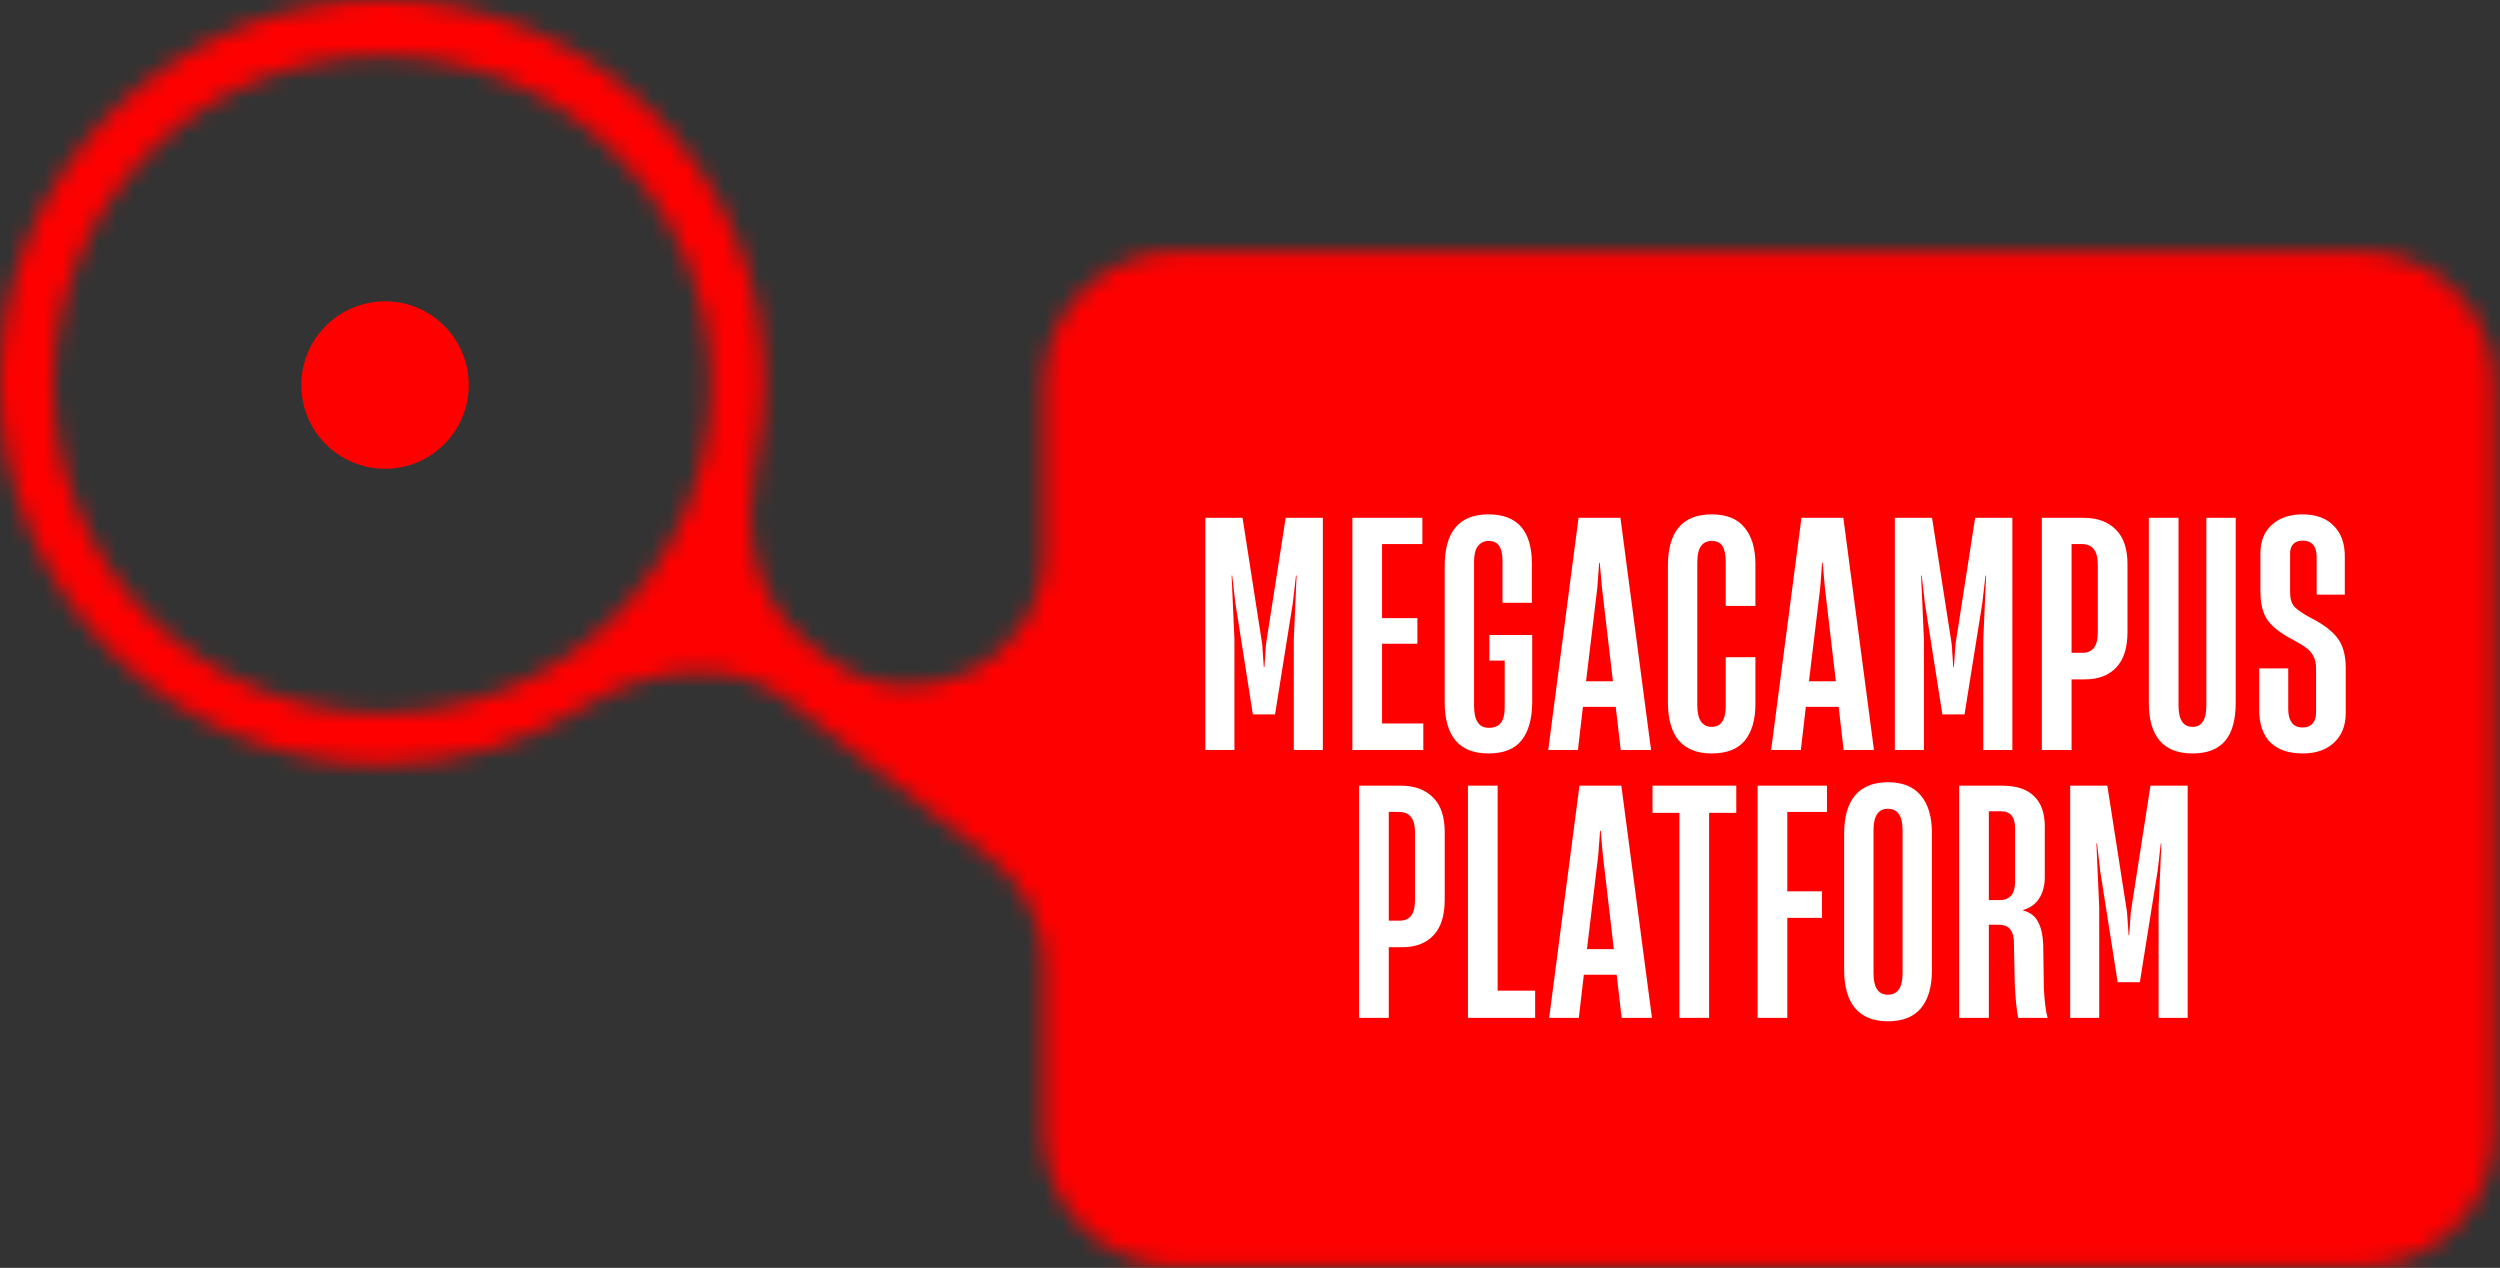
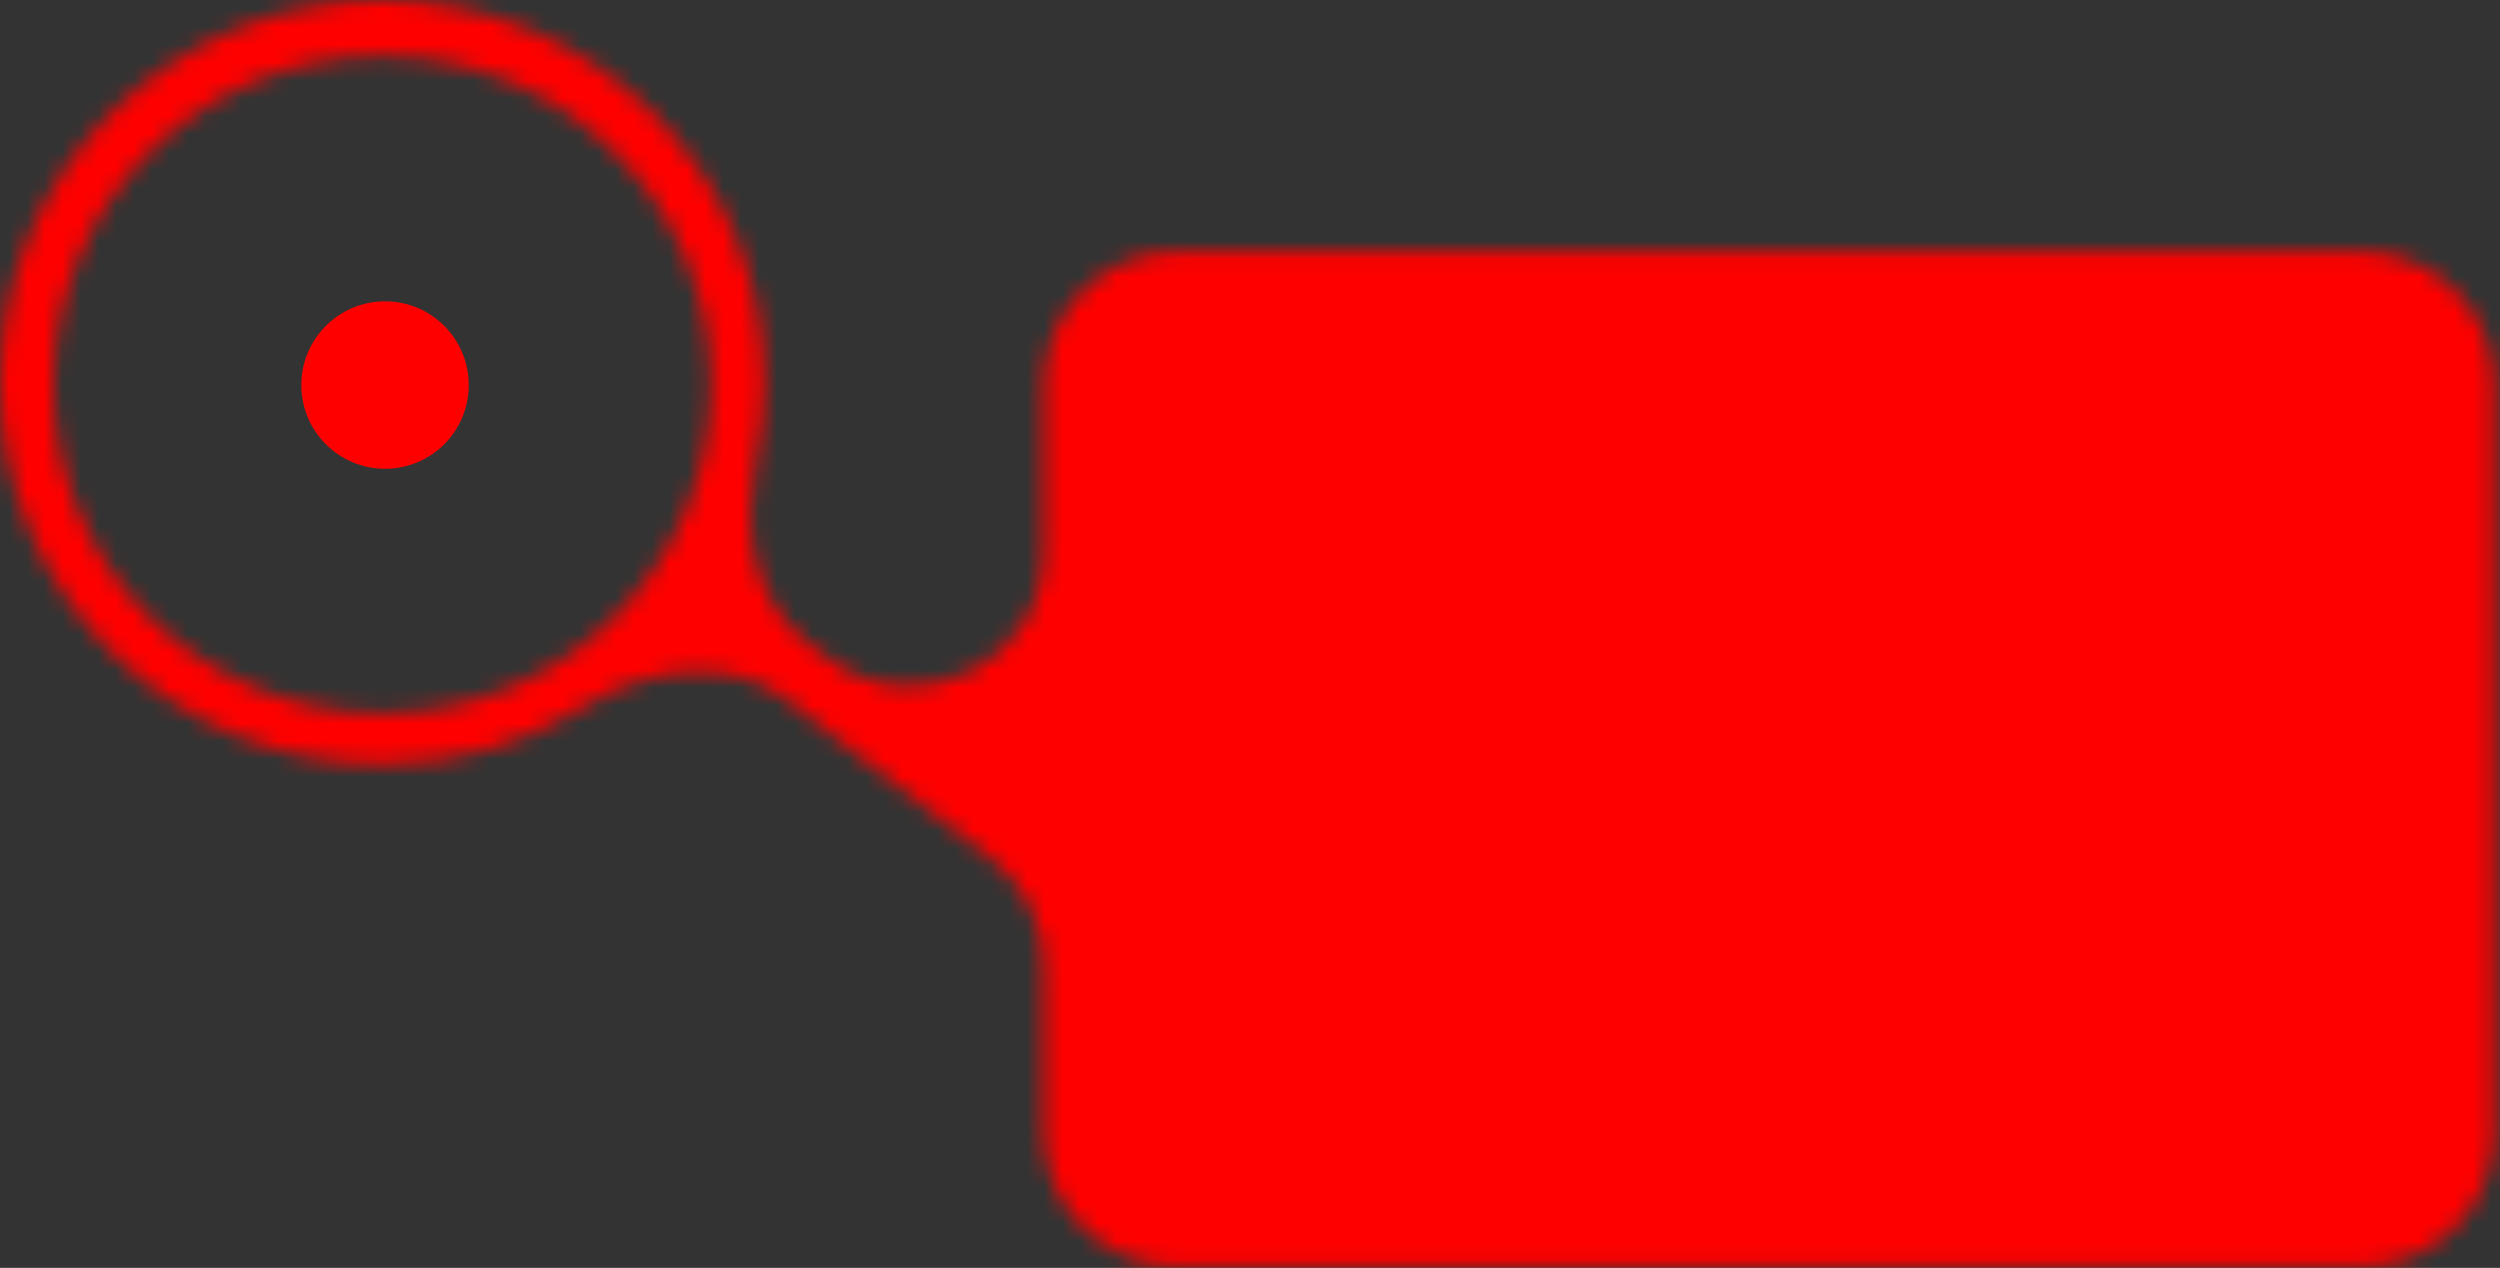
<svg xmlns="http://www.w3.org/2000/svg" width="140" height="71" viewBox="0 0 140 71" fill="none">
  <rect x="0" y="0" width="140" height="71" fill="#333333" stroke="none" />
  <mask id="mask0_265_6128" style="mask-type:alpha" maskUnits="userSpaceOnUse" x="0" y="0" width="140" height="71">
    <path d="M-2.55255e-07 21.405C0 33.226 9.583 42.809 21.404 42.81C25.549 42.81 29.419 41.631 32.697 39.591C36.201 37.411 40.858 36.689 44.114 39.226L55.553 48.142C57.376 49.564 58.442 51.746 58.442 54.058L58.442 63.442C58.442 67.585 61.8 70.942 65.942 70.942L132.192 70.942C136.335 70.942 139.692 67.585 139.692 63.442L139.692 21.567C139.692 17.425 136.335 14.067 132.192 14.067L65.942 14.067C61.8 14.067 58.442 17.425 58.442 21.567L58.442 30.911C58.442 37.155 51.257 40.665 46.332 36.826L45.15 35.905C42.218 33.62 41.557 29.538 42.336 25.903C42.646 24.453 42.809 22.948 42.81 21.405C42.809 9.584 33.226 1.42967e-06 21.404 2.55244e-07C9.583 0 0 9.584 -2.55255e-07 21.405ZM2.999 21.537C2.999 11.375 11.237 3.137 21.399 3.137C31.562 3.137 39.8 11.375 39.8 21.537C39.8 31.699 31.562 39.938 21.399 39.938C11.237 39.938 2.999 31.699 2.999 21.537Z" fill="#6C6C74" />
  </mask>
  <g mask="url(#mask0_265_6128)">
    <rect width="84.375" height="150" transform="matrix(-1.19249e-08 1 1 -5.37834e-08 -0.307 -0.308)" fill="#FF0000" />
  </g>
  <circle cx="21.562" cy="21.563" r="4.688" transform="rotate(90 21.562 21.563)" fill="#FF0000" />
-   <path d="M69.128 42L67.5 42L67.5 28.997L69.583 28.997L70.685 36.085L70.773 37.362L70.808 37.362L70.895 36.085L71.998 28.997L74.08 28.997L74.08 42L72.453 42L72.453 35.805L72.61 32.235L72.575 32.235L72.4 33.758L71.403 40.005L70.16 40.005L69.18 33.758L69.005 32.235L68.97 32.235L69.128 35.805L69.128 42ZM79.705 42L75.733 42L75.733 28.997L79.653 28.997L79.653 30.468L77.395 30.468L77.395 34.615L79.373 34.615L79.373 36.05L77.395 36.05L77.395 40.513L79.705 40.513L79.705 42ZM83.353 42.193C81.72 42.193 80.903 41.236 80.903 39.322L80.903 31.692C80.903 29.767 81.72 28.805 83.353 28.805C84.975 28.805 85.786 29.727 85.786 31.57L85.786 33.758L84.141 33.758L84.141 31.43C84.141 31.057 84.082 30.777 83.966 30.59C83.849 30.392 83.645 30.293 83.353 30.293C83.108 30.293 82.91 30.392 82.758 30.59C82.618 30.777 82.548 31.062 82.548 31.448L82.548 39.532C82.548 40.349 82.823 40.758 83.371 40.758C83.674 40.758 83.896 40.67 84.036 40.495C84.188 40.308 84.263 40.017 84.263 39.62L84.263 36.995L83.406 36.995L83.406 35.56L85.803 35.56L85.803 39.305C85.803 40.238 85.605 40.956 85.208 41.458C84.823 41.947 84.205 42.193 83.353 42.193ZM92.459 42L90.761 42L90.481 39.585L88.644 39.585L88.364 42L86.701 42L88.399 28.997L90.744 28.997L92.459 42ZM89.449 32.917L88.819 38.15L90.324 38.15L89.711 32.917L89.589 31.517L89.554 31.517L89.449 32.917ZM95.853 42.193C95.049 42.193 94.436 41.953 94.016 41.475C93.608 40.985 93.403 40.267 93.403 39.322L93.403 31.692C93.403 29.767 94.22 28.805 95.853 28.805C96.682 28.805 97.294 29.05 97.691 29.54C98.099 30.03 98.303 30.712 98.303 31.587L98.303 33.932L96.641 33.932L96.641 31.483C96.641 31.086 96.583 30.788 96.466 30.59C96.349 30.392 96.145 30.293 95.853 30.293C95.317 30.293 95.049 30.689 95.049 31.483L95.049 39.498C95.049 39.906 95.118 40.209 95.258 40.407C95.398 40.606 95.597 40.705 95.853 40.705C96.379 40.705 96.641 40.314 96.641 39.532L96.641 36.803L98.303 36.803L98.303 39.428C98.303 40.303 98.105 40.985 97.709 41.475C97.312 41.953 96.694 42.193 95.853 42.193ZM104.942 42L103.244 42L102.964 39.585L101.127 39.585L100.847 42L99.184 42L100.882 28.997L103.227 28.997L104.942 42ZM101.932 32.917L101.302 38.15L102.807 38.15L102.194 32.917L102.072 31.517L102.037 31.517L101.932 32.917ZM107.739 42L106.112 42L106.112 28.997L108.194 28.997L109.297 36.085L109.384 37.362L109.419 37.362L109.507 36.085L110.609 28.997L112.692 28.997L112.692 42L111.064 42L111.064 35.805L111.222 32.235L111.187 32.235L111.012 33.758L110.014 40.005L108.772 40.005L107.792 33.758L107.617 32.235L107.582 32.235L107.739 35.805L107.739 42ZM114.344 42L114.344 28.997L116.672 28.997C117.453 28.997 118.06 29.219 118.492 29.663C118.923 30.094 119.139 30.736 119.139 31.587L119.139 35.385C119.139 36.272 118.929 36.937 118.509 37.38C118.089 37.823 117.506 38.045 116.759 38.045L116.007 38.045L116.007 42L114.344 42ZM116.549 36.557C116.853 36.569 117.08 36.487 117.232 36.312C117.395 36.126 117.477 35.817 117.477 35.385L117.477 31.622C117.477 31.226 117.401 30.934 117.249 30.747C117.098 30.561 116.876 30.468 116.584 30.468L116.007 30.468L116.007 36.557L116.549 36.557ZM122.785 42.193C121.152 42.193 120.335 41.248 120.335 39.358L120.335 28.997L121.998 28.997L121.998 39.515C121.998 40.308 122.26 40.705 122.785 40.705C123.299 40.705 123.555 40.308 123.555 39.515L123.555 28.997L125.2 28.997L125.2 39.34C125.2 40.308 125.002 41.026 124.605 41.492C124.209 41.959 123.602 42.193 122.785 42.193ZM128.964 42.193C128.171 42.193 127.564 41.988 127.144 41.58C126.724 41.16 126.514 40.547 126.514 39.742L126.514 37.432L128.141 37.432L128.141 39.742C128.141 40.034 128.206 40.273 128.334 40.46C128.462 40.647 128.672 40.74 128.964 40.74C129.197 40.74 129.378 40.664 129.506 40.513C129.635 40.361 129.699 40.163 129.699 39.917L129.699 37.432C129.699 37.141 129.646 36.907 129.541 36.733C129.448 36.546 129.314 36.394 129.139 36.278C128.976 36.149 128.707 35.986 128.334 35.788C127.716 35.461 127.272 35.117 127.004 34.755C126.736 34.393 126.596 33.874 126.584 33.197L126.584 30.975C126.584 30.298 126.8 29.767 127.231 29.383C127.663 28.997 128.229 28.805 128.929 28.805C129.699 28.805 130.288 29.021 130.696 29.453C131.116 29.872 131.321 30.462 131.309 31.22L131.309 33.303L129.734 33.303L129.734 31.22C129.734 30.59 129.471 30.275 128.946 30.275C128.713 30.275 128.538 30.339 128.421 30.468C128.305 30.596 128.246 30.765 128.246 30.975L128.246 33.18C128.246 33.53 128.328 33.798 128.491 33.985C128.666 34.16 128.946 34.352 129.331 34.562C130.055 34.924 130.574 35.309 130.889 35.718C131.204 36.126 131.361 36.686 131.361 37.398L131.361 39.935C131.361 40.635 131.14 41.189 130.696 41.597C130.265 41.994 129.687 42.193 128.964 42.193ZM76.109 57L76.109 43.998L78.436 43.998C79.218 43.998 79.825 44.219 80.256 44.663C80.688 45.094 80.904 45.736 80.904 46.587L80.904 50.385C80.904 51.272 80.694 51.937 80.274 52.38C79.854 52.823 79.27 53.045 78.524 53.045L77.771 53.045L77.771 57L76.109 57ZM78.314 51.557C78.617 51.569 78.845 51.487 78.996 51.312C79.16 51.126 79.241 50.817 79.241 50.385L79.241 46.623C79.241 46.226 79.165 45.934 79.014 45.748C78.862 45.561 78.64 45.468 78.349 45.468L77.771 45.468L77.771 51.557L78.314 51.557ZM85.968 57L82.205 57L82.205 43.998L83.868 43.998L83.868 55.477L85.968 55.477L85.968 57ZM92.51 57L90.813 57L90.533 54.585L88.695 54.585L88.415 57L86.753 57L88.45 43.998L90.795 43.998L92.51 57ZM89.5 47.917L88.87 53.15L90.375 53.15L89.763 47.917L89.64 46.517L89.605 46.517L89.5 47.917ZM95.709 57L94.046 57L94.046 45.52L92.541 45.52L92.541 43.998L97.231 43.998L97.231 45.52L95.709 45.52L95.709 57ZM100.089 57L98.426 57L98.426 43.998L102.311 43.998L102.311 45.468L100.089 45.468L100.089 49.913L102.031 49.913L102.031 51.4L100.089 51.4L100.089 57ZM105.722 57.193C104.917 57.193 104.304 56.947 103.884 56.458C103.476 55.968 103.272 55.256 103.272 54.322L103.272 46.675C103.272 45.742 103.476 45.03 103.884 44.54C104.304 44.05 104.917 43.805 105.722 43.805C106.539 43.805 107.151 44.05 107.559 44.54C107.979 45.03 108.189 45.742 108.189 46.675L108.189 54.322C108.189 55.267 107.979 55.985 107.559 56.475C107.151 56.953 106.539 57.193 105.722 57.193ZM105.722 55.705C106.27 55.705 106.544 55.303 106.544 54.498L106.544 46.483C106.544 45.689 106.27 45.292 105.722 45.292C105.185 45.292 104.917 45.689 104.917 46.483L104.917 54.498C104.917 55.303 105.185 55.705 105.722 55.705ZM109.713 57L109.713 43.998L112.128 43.998C112.91 43.998 113.499 44.19 113.895 44.575C114.304 44.96 114.508 45.526 114.508 46.273L114.508 49.108C114.508 49.586 114.403 49.988 114.193 50.315C113.995 50.63 113.691 50.846 113.283 50.962L113.283 50.98C113.68 51.085 113.96 51.295 114.123 51.61C114.298 51.925 114.397 52.357 114.42 52.905L114.455 55.32C114.49 56.055 114.56 56.615 114.665 57L113.02 57C112.927 56.545 112.863 55.921 112.828 55.127L112.775 52.642C112.752 52.351 112.67 52.135 112.53 51.995C112.402 51.855 112.192 51.785 111.9 51.785L111.375 51.785L111.375 57L109.713 57ZM111.988 50.403C112.56 50.403 112.845 50.058 112.845 49.37L112.845 46.377C112.845 45.748 112.583 45.432 112.058 45.432L111.375 45.432L111.375 50.403L111.988 50.403ZM117.556 57L115.929 57L115.929 43.998L118.011 43.998L119.114 51.085L119.201 52.362L119.236 52.362L119.324 51.085L120.426 43.998L122.509 43.998L122.509 57L120.881 57L120.881 50.805L121.039 47.235L121.004 47.235L120.829 48.758L119.831 55.005L118.589 55.005L117.609 48.758L117.434 47.235L117.399 47.235L117.556 50.805L117.556 57Z" fill="white" />
</svg>